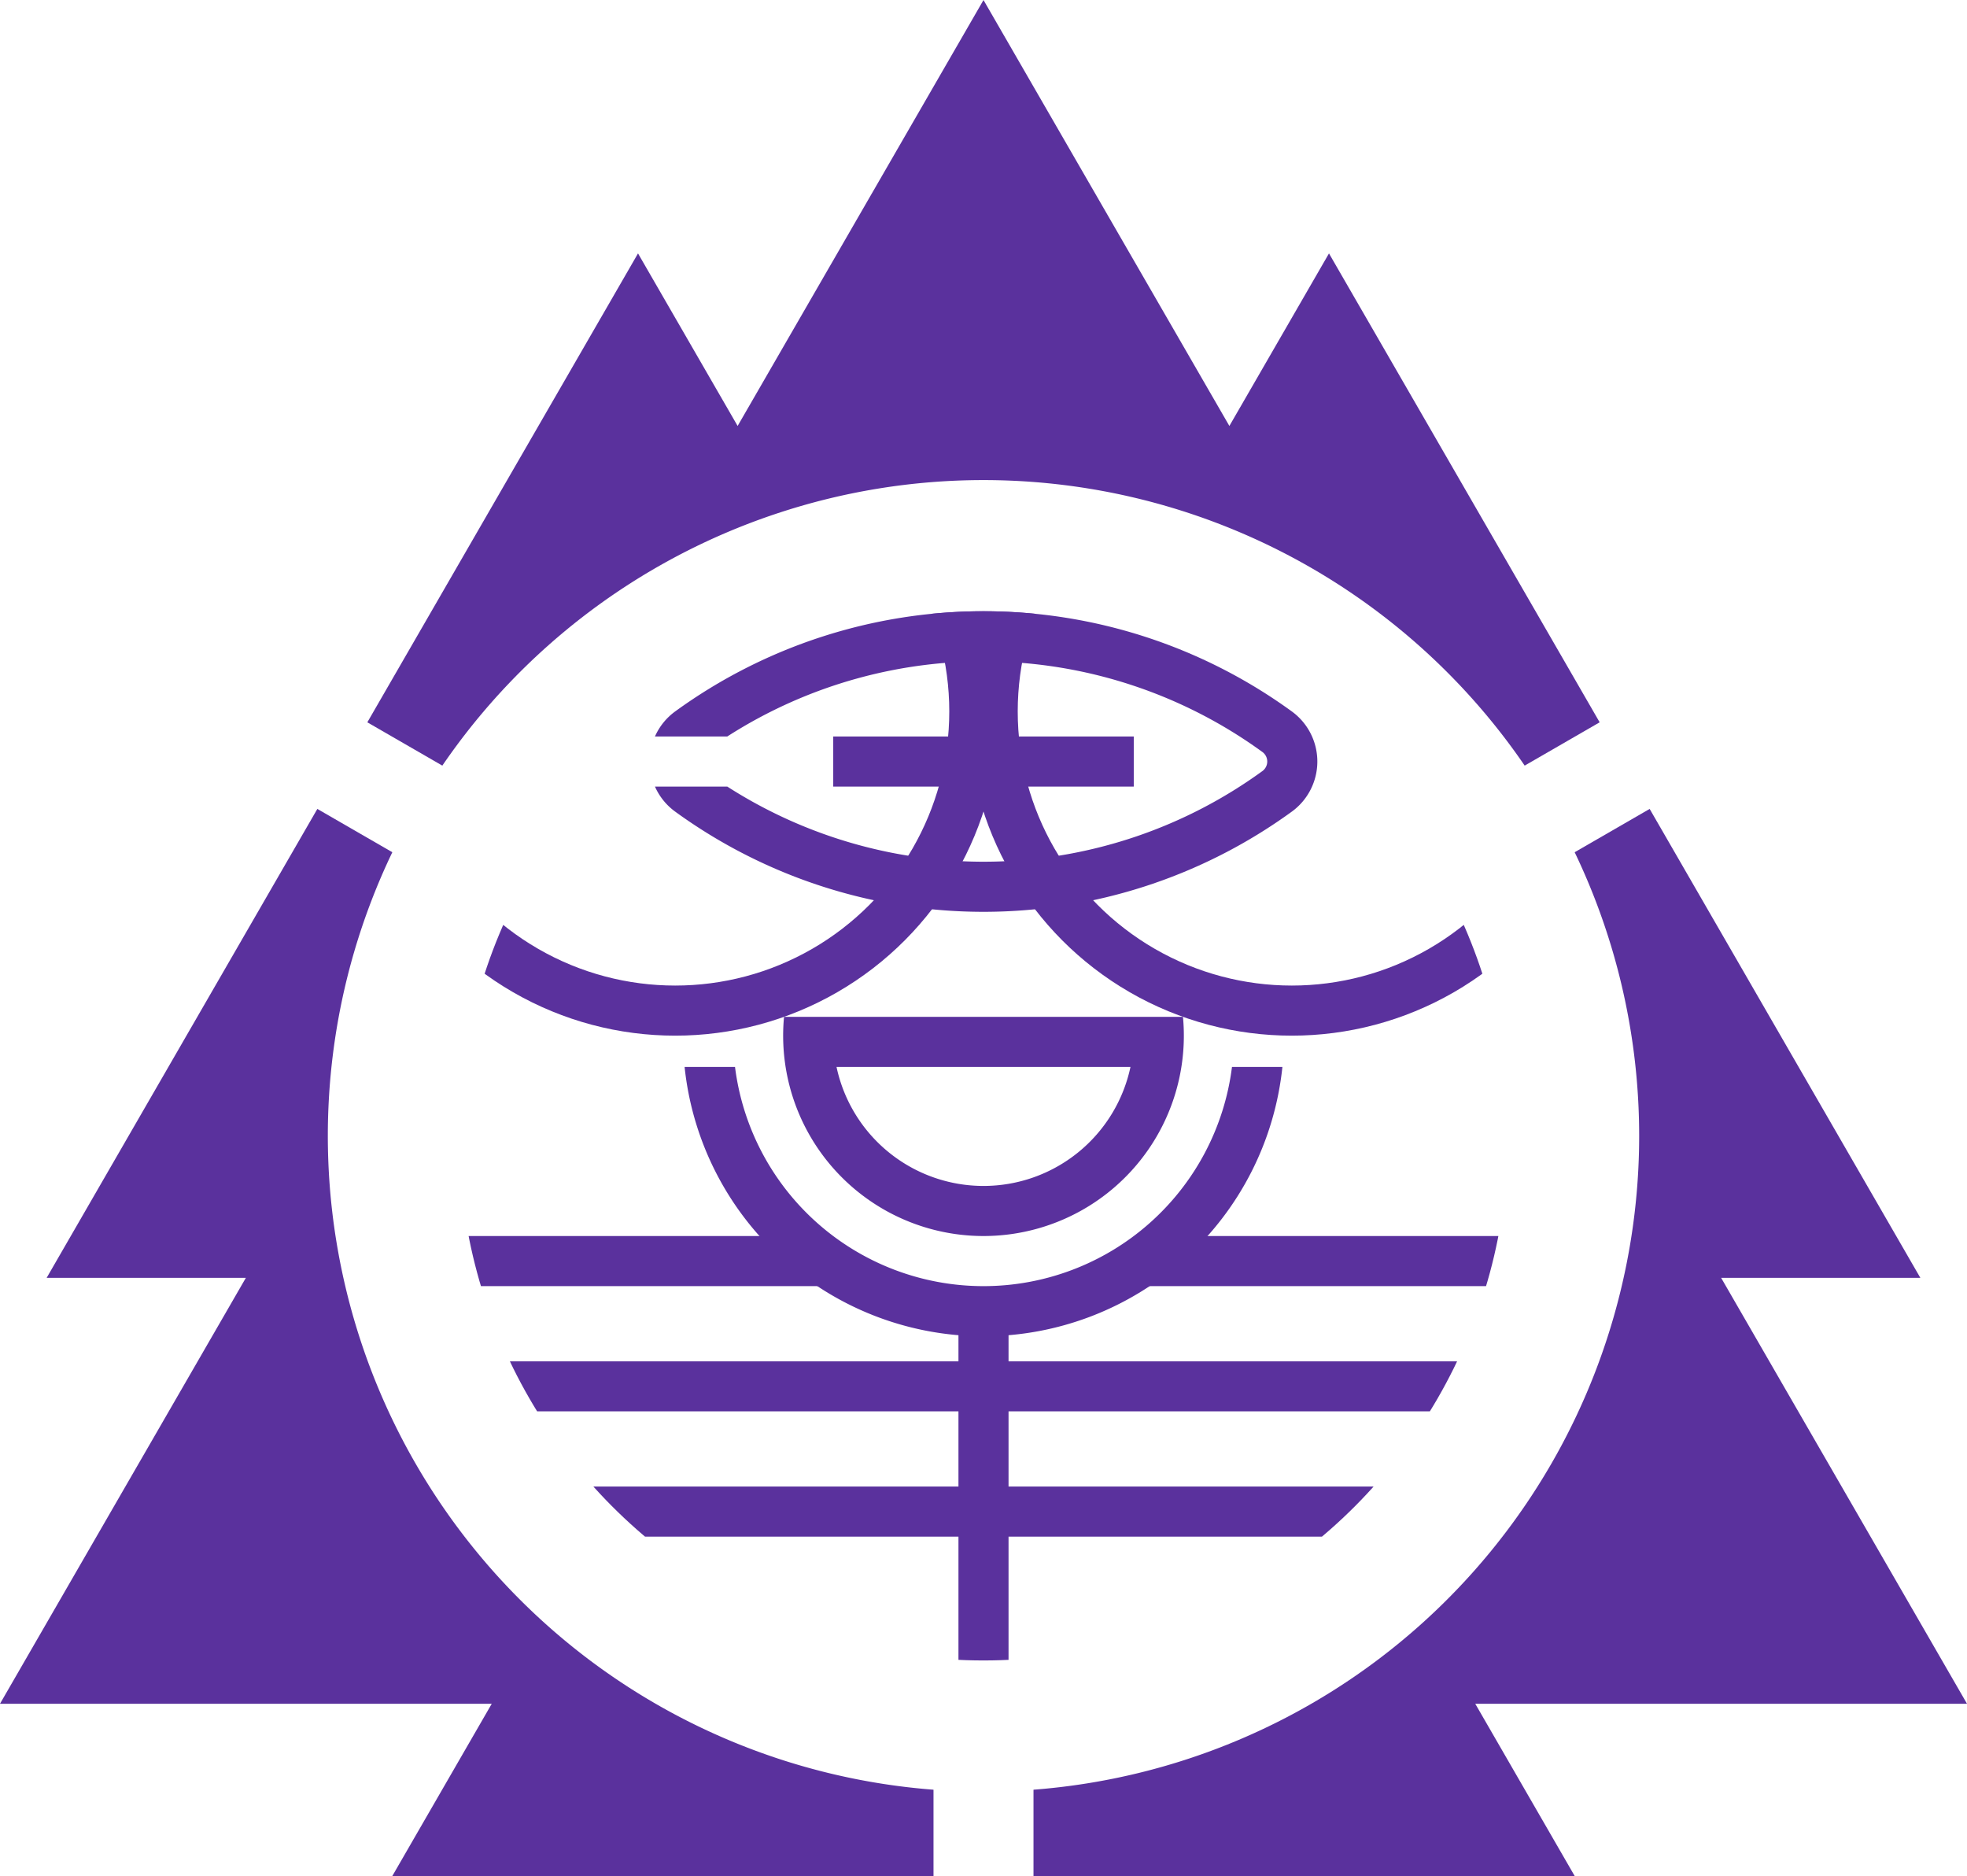
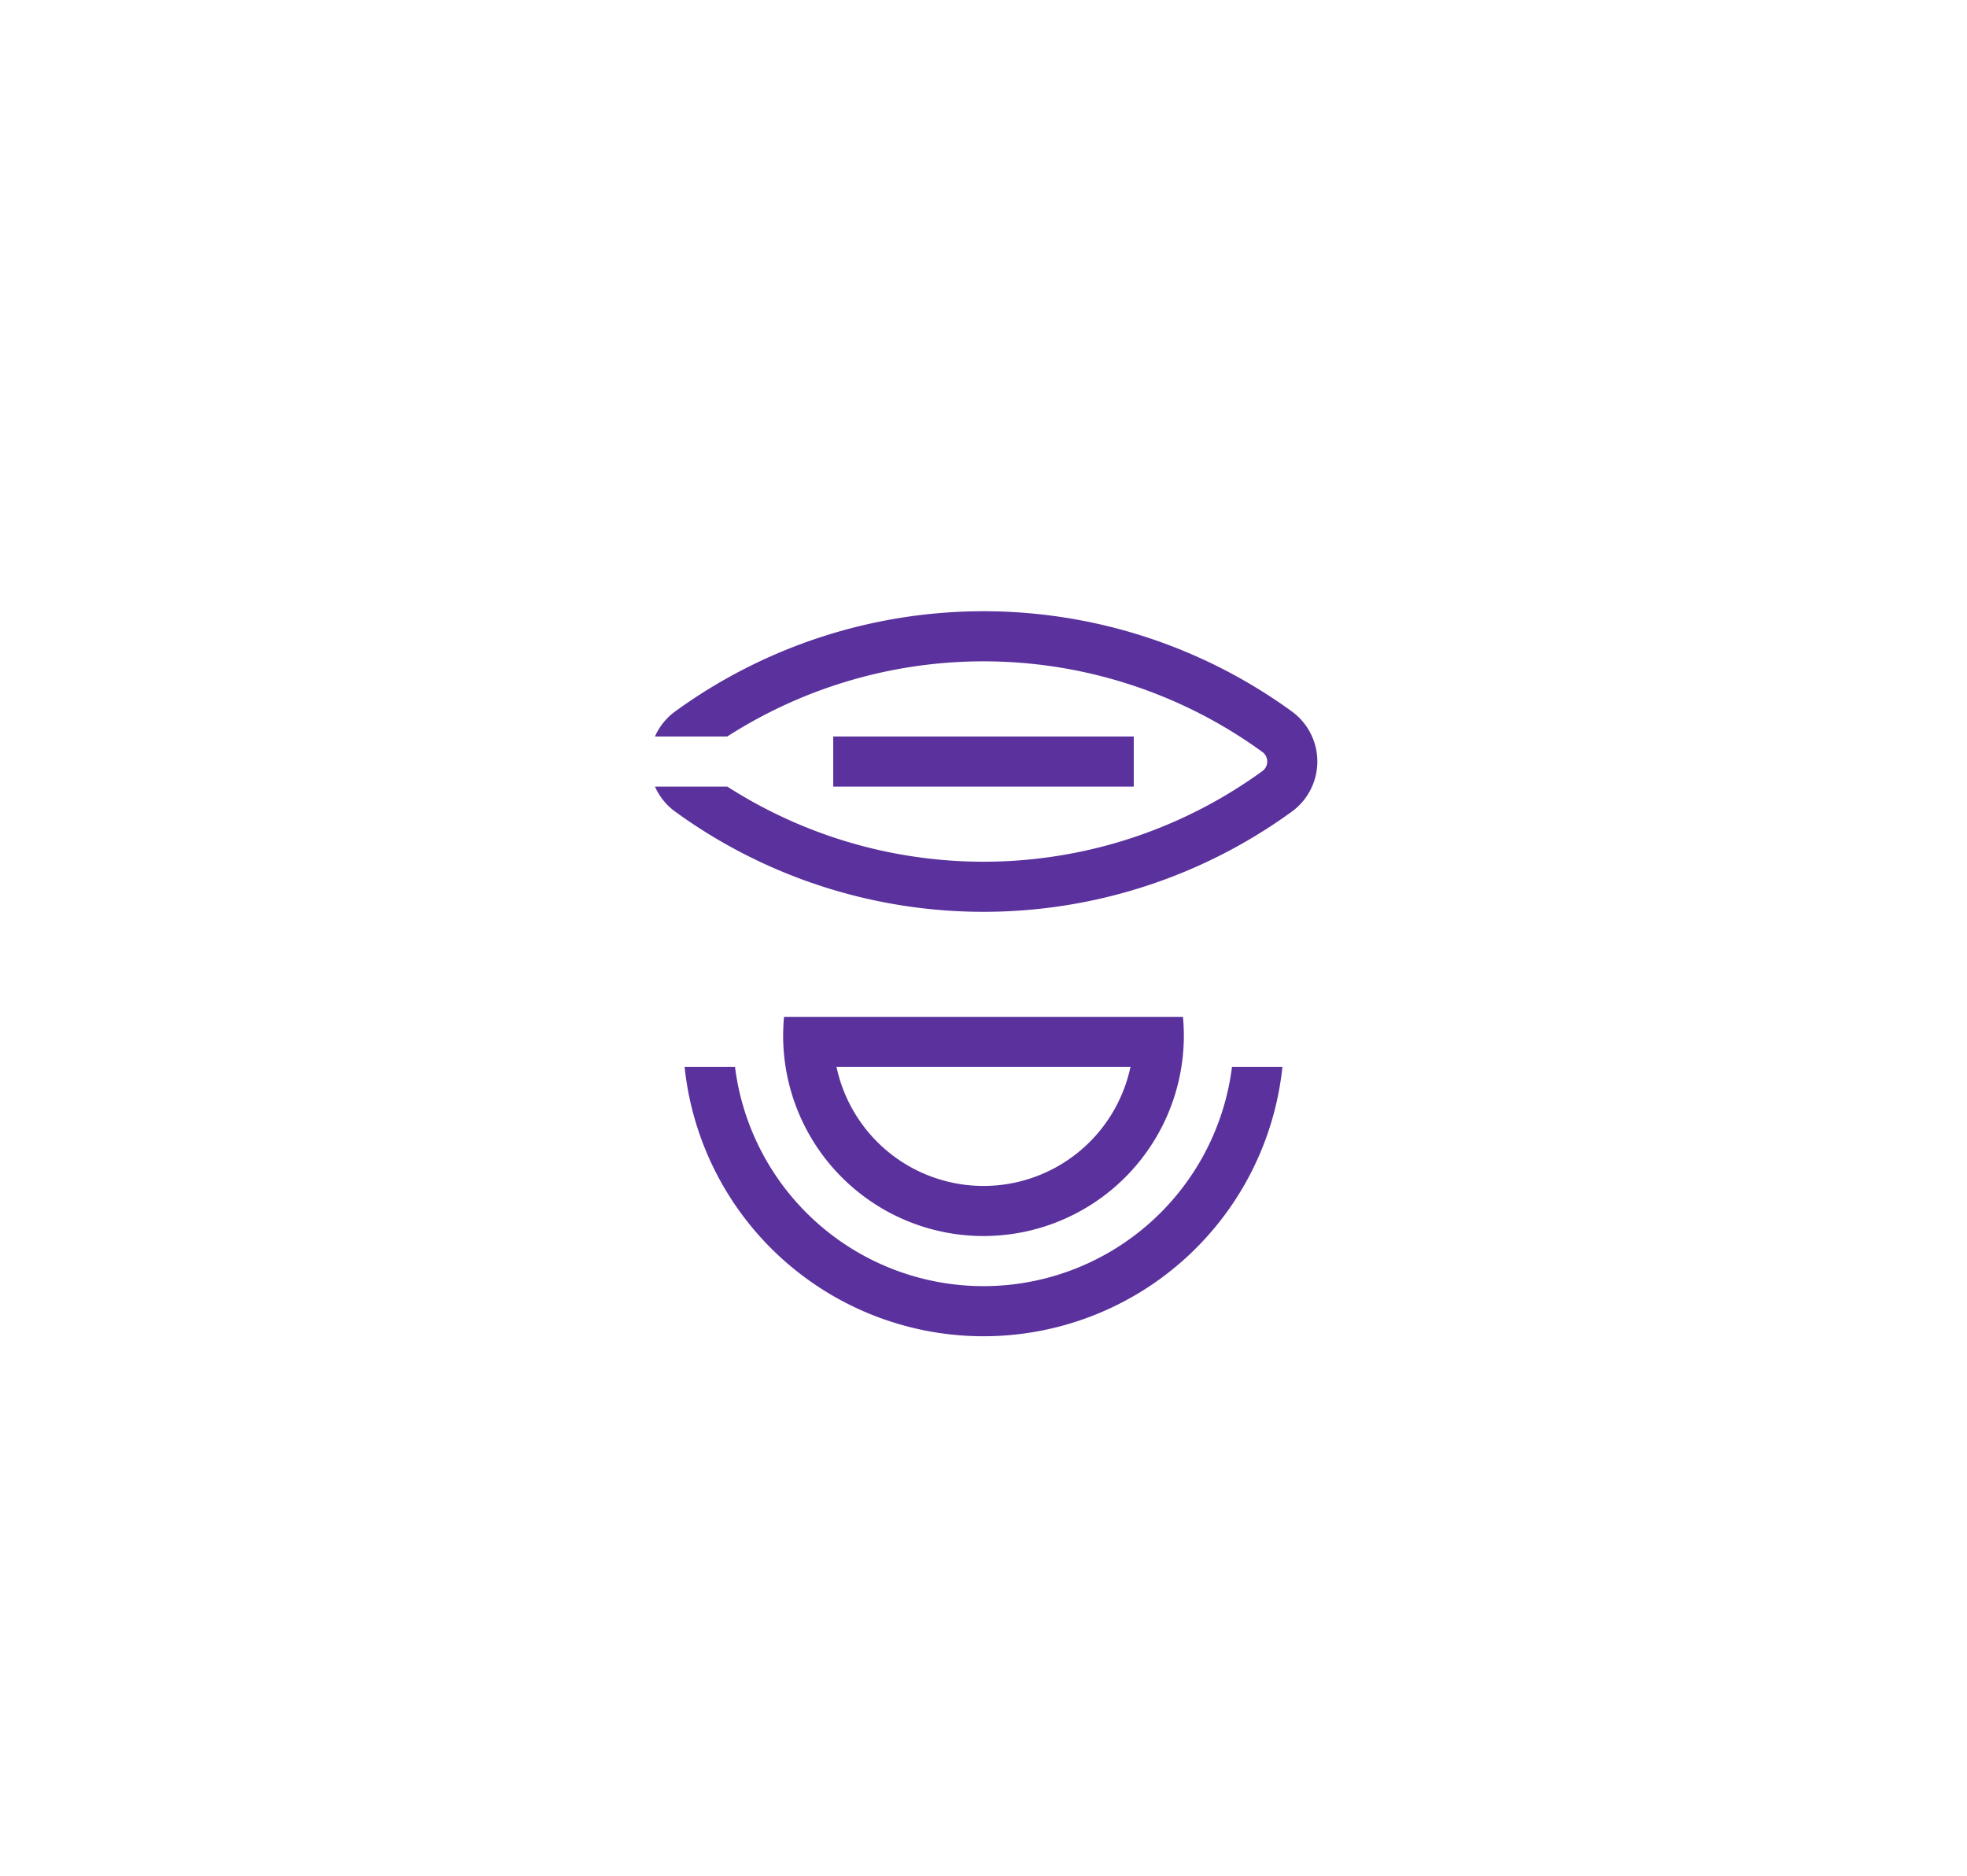
<svg xmlns="http://www.w3.org/2000/svg" xmlns:xlink="http://www.w3.org/1999/xlink" width="411" height="392" fill="#5a319d" viewBox="-150 -173.21 300 286.13">
  <clipPath id="b">
    <circle r="80" />
  </clipPath>
-   <path id="a" d="m101.6-49.854 41.284 71.505H112.5L150 86.603H75l15.192 26.313H7.625V99.71a100 100 0 0 0 82.538-142.96z" />
  <use xlink:href="#a" transform="scale(-1 1)" />
  <use xlink:href="#a" transform="rotate(240)" />
  <path d="M-50.108-60.902a9.44 9.44 0 0 1 3.085-3.82 80 80 0 0 1 94.046 0 9.443 9.443 0 0 1 0 15.28 80 80 0 0 1-94.046 0 9.44 9.44 0 0 1-3.085-3.82h11.03a72.36 72.36 0 0 0 81.61-2.361 1.803 1.803 0 0 0 0-2.918 72.36 72.36 0 0 0-81.61-2.36zm27.19 0h45.836v7.64h-45.836z" />
  <g clip-path="url(#b)">
-     <circle id="d" cx="-47.023" cy="-64.721" r="45.623" fill="none" stroke="#5a319d" stroke-width="7.639" />
    <use xlink:href="#d" transform="scale(-1 1)" />
    <path d="M30.422-18.149a30.557 30.557 0 1 1-60.844 0zm-52.838 7.64a22.918 22.918 0 0 0 44.832 0zm-15.482 0a38.197 38.197 0 0 0 75.796 0h7.69a45.836 45.836 0 0 1-91.175 0z" />
-     <path stroke="#5a319d" stroke-width="7.639" d="M-81 19.098h57m48 0h57M-75 38.197H75M-65 57.295H65M0 25v60" />
  </g>
</svg>